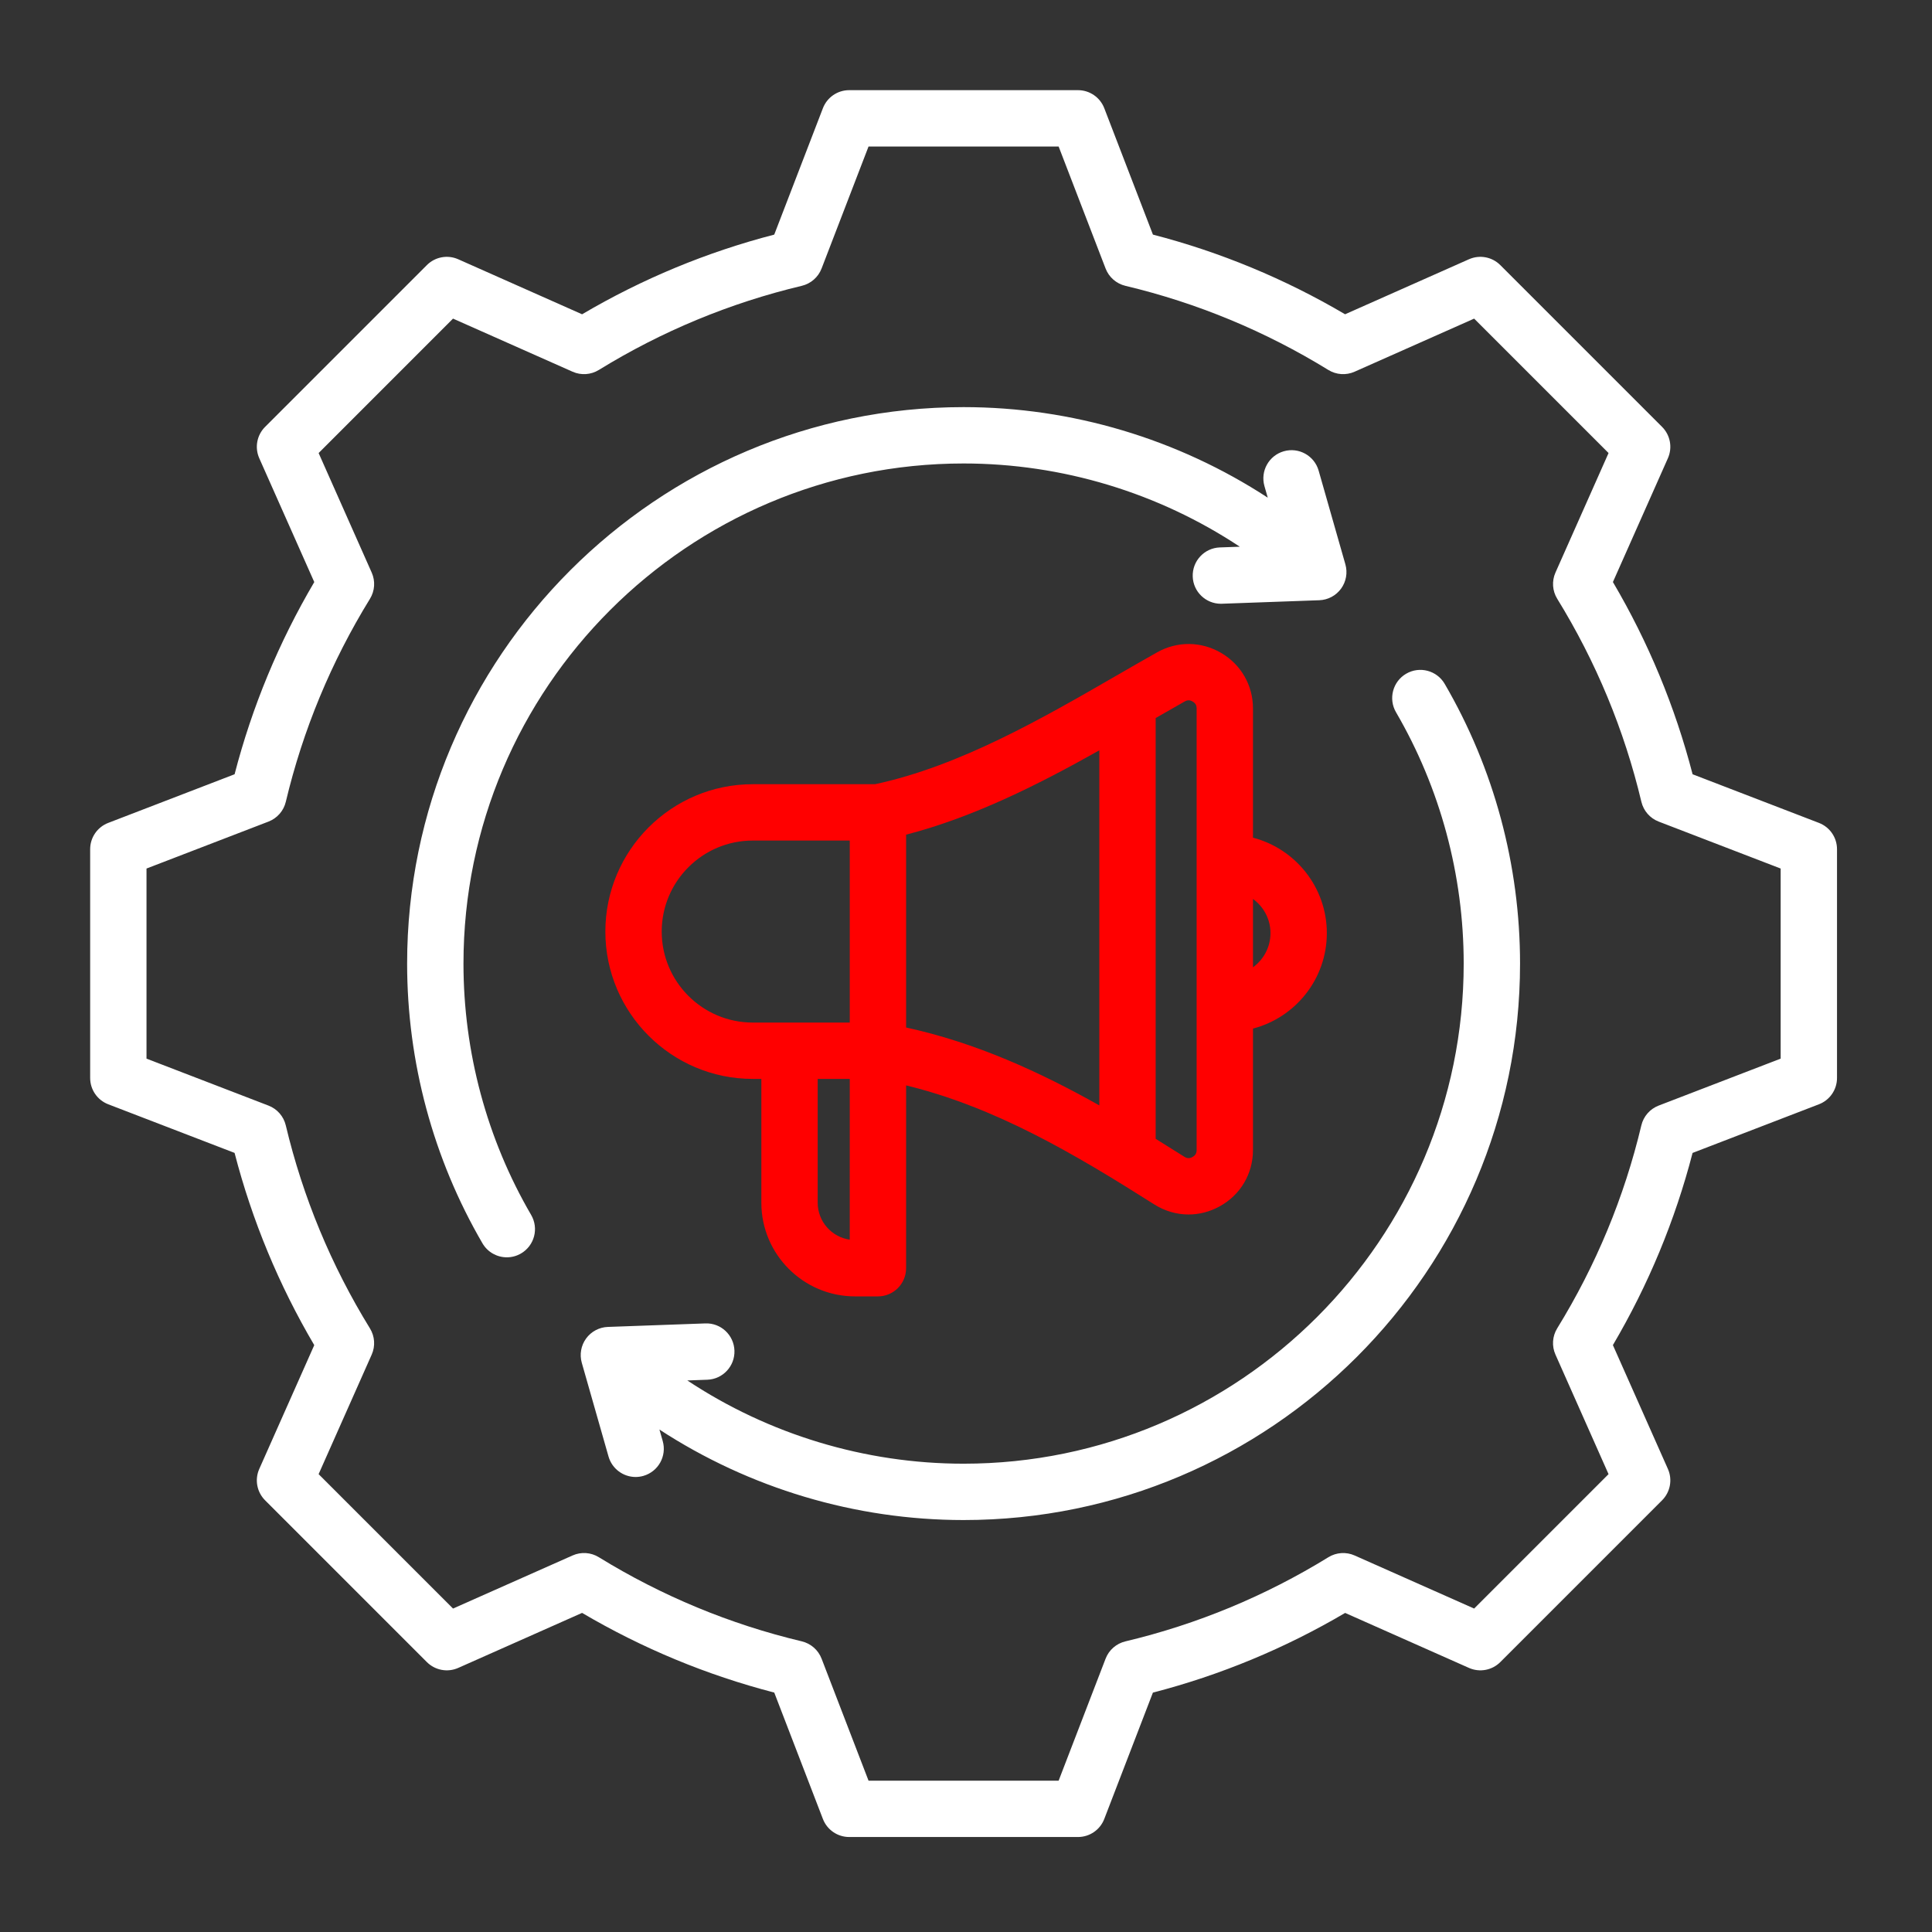
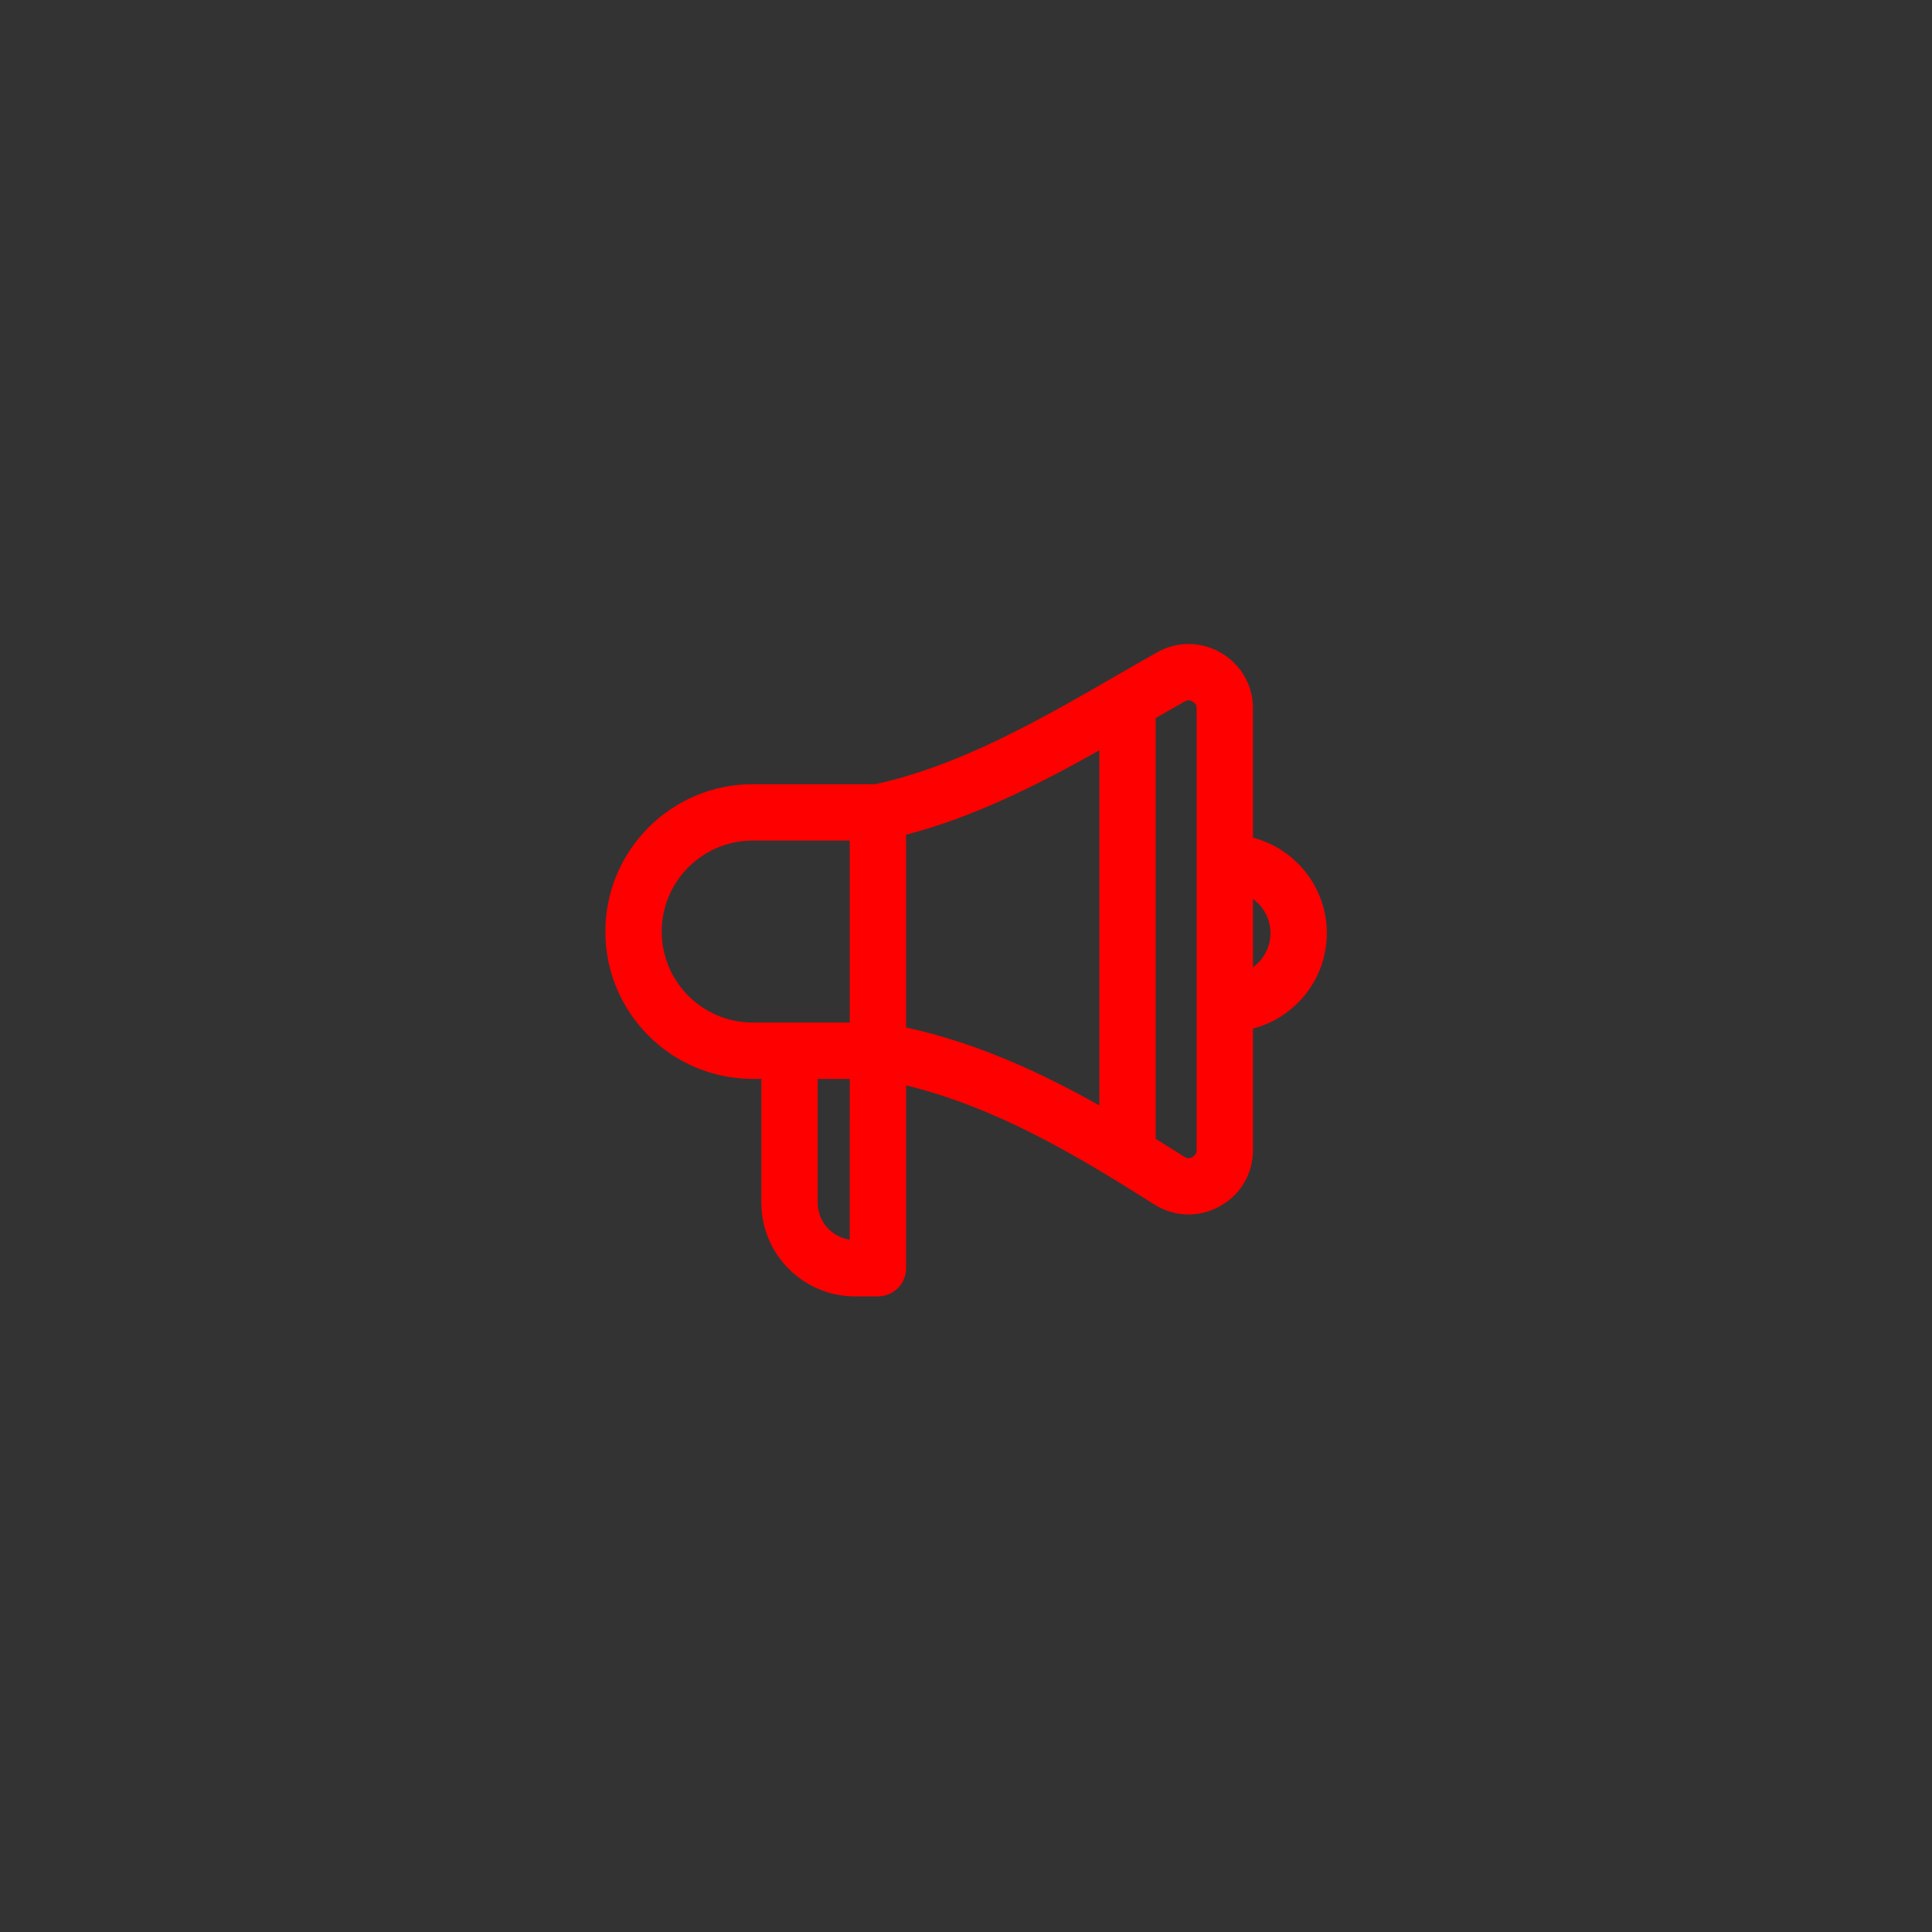
<svg xmlns="http://www.w3.org/2000/svg" width="150" height="150" viewBox="0 0 150 150" fill="none">
  <rect x="0" y="0" width="150" height="150" fill="#333333" stroke="none" />
  <path d="M66.382 100.651H68.162C69.37 100.651 70.349 99.671 70.349 98.463L70.35 84.269C77.306 85.967 83.443 89.6 89.61 93.506C90.436 94.029 91.356 94.292 92.279 94.292C93.103 94.292 93.929 94.083 94.693 93.663C96.313 92.771 97.281 91.134 97.281 89.285V79.858C100.575 79.003 103.015 76.005 103.015 72.447C103.015 68.891 100.577 65.893 97.281 65.038V55.004C97.281 53.209 96.356 51.597 94.807 50.691C93.257 49.785 91.399 49.769 89.835 50.649C88.804 51.228 87.768 51.826 86.672 52.459C80.967 55.754 74.509 59.483 67.936 60.886H58.44C52.132 60.886 47 66.018 47 72.326C47 78.634 52.132 83.766 58.44 83.766H59.111V93.379C59.11 97.388 62.373 100.651 66.382 100.651ZM98.64 72.447C98.64 73.539 98.102 74.505 97.281 75.101V69.794C98.102 70.391 98.64 71.356 98.64 72.447ZM63.485 93.379V83.766H65.975L65.974 96.247C64.57 96.048 63.485 94.838 63.485 93.379ZM85.351 85.823C80.709 83.213 75.763 80.954 70.35 79.775L70.35 64.804C75.663 63.426 80.707 60.866 85.351 58.255V85.823ZM91.979 54.462C92.197 54.34 92.382 54.341 92.598 54.468C92.814 54.594 92.906 54.754 92.906 55.004V89.285C92.906 89.539 92.806 89.707 92.583 89.83C92.36 89.953 92.165 89.946 91.951 89.81C91.216 89.345 90.474 88.879 89.726 88.417V55.748C90.497 55.304 91.243 54.876 91.979 54.462ZM51.375 72.326C51.375 68.431 54.544 65.261 58.44 65.261H65.975L65.975 79.391H58.44C54.544 79.391 51.375 76.222 51.375 72.326Z" fill="#FF0000" />
-   <path d="M141.223 63.89L131.413 60.114C130.055 54.873 127.978 49.862 125.226 45.189L129.496 35.576C129.863 34.749 129.683 33.782 129.043 33.142L116.483 20.582C115.843 19.942 114.876 19.762 114.049 20.129L104.432 24.4C99.758 21.648 94.75 19.572 89.513 18.214L85.736 8.402C85.41 7.557 84.599 7 83.694 7H65.931C65.026 7 64.215 7.557 63.89 8.402L60.112 18.215C54.875 19.572 49.866 21.648 45.193 24.401L35.576 20.129C34.749 19.762 33.782 19.942 33.142 20.582L20.582 33.142C19.942 33.782 19.762 34.749 20.129 35.577L24.4 45.192C21.648 49.865 19.571 54.874 18.214 60.113L8.402 63.89C7.557 64.215 7 65.026 7 65.931V83.694C7 84.599 7.557 85.41 8.402 85.736L18.212 89.511C19.57 94.753 21.647 99.763 24.399 104.436L20.129 114.049C19.762 114.876 19.942 115.844 20.582 116.484L33.142 129.044C33.782 129.683 34.749 129.864 35.577 129.496L45.193 125.225C49.867 127.977 54.875 130.054 60.113 131.411L63.89 141.224C64.215 142.068 65.026 142.625 65.931 142.625H83.694C84.599 142.625 85.41 142.068 85.735 141.224L89.511 131.414C94.752 130.056 99.763 127.979 104.436 125.227L114.049 129.496C114.876 129.864 115.843 129.684 116.483 129.044L129.043 116.484C129.683 115.844 129.863 114.876 129.496 114.049L125.225 104.433C127.977 99.759 130.053 94.751 131.411 89.513L141.223 85.736C142.068 85.411 142.625 84.6 142.625 83.695V65.932C142.625 65.026 142.068 64.215 141.223 63.89ZM138.25 82.192L128.776 85.838C128.103 86.097 127.601 86.671 127.434 87.373C126.109 92.942 123.911 98.244 120.9 103.132C120.522 103.747 120.471 104.508 120.764 105.167L124.887 114.452L114.452 124.888L105.171 120.766C104.512 120.473 103.751 120.524 103.136 120.902C98.248 123.913 92.945 126.111 87.373 127.437C86.671 127.604 86.096 128.106 85.838 128.779L82.192 138.25H67.433L63.787 128.777C63.528 128.104 62.953 127.602 62.252 127.434C56.684 126.109 51.381 123.911 46.492 120.901C45.878 120.522 45.116 120.472 44.458 120.764L35.173 124.888L24.737 114.452L28.859 105.171C29.152 104.512 29.101 103.75 28.723 103.136C25.713 98.249 23.514 92.945 22.188 87.373C22.021 86.671 21.519 86.096 20.846 85.838L11.375 82.192V67.433L20.848 63.787C21.521 63.528 22.023 62.954 22.19 62.252C23.515 56.682 25.714 51.38 28.724 46.492C29.102 45.877 29.153 45.116 28.86 44.457L24.738 35.174L35.173 24.737L44.458 28.861C45.116 29.153 45.878 29.102 46.492 28.724C51.381 25.714 56.683 23.516 62.252 22.191C62.953 22.023 63.528 21.521 63.787 20.848L67.433 11.375H82.192L85.838 20.848C86.097 21.521 86.672 22.023 87.373 22.191C92.942 23.516 98.244 25.714 103.133 28.724C103.747 29.102 104.509 29.153 105.167 28.861L114.452 24.737L124.888 35.173L120.766 44.454C120.473 45.113 120.524 45.875 120.902 46.489C123.913 51.376 126.111 56.68 127.437 62.252C127.604 62.954 128.106 63.529 128.779 63.788L138.25 67.433V82.192ZM112.166 53.096C115.993 59.663 118.016 67.173 118.016 74.812C118.016 98.635 98.635 118.016 74.812 118.016C66.402 118.016 58.184 115.546 51.198 110.989L51.454 111.884C51.785 113.046 51.112 114.256 49.95 114.588C49.75 114.645 49.547 114.673 49.349 114.673C48.397 114.673 47.521 114.046 47.246 113.085L45.17 105.808C44.986 105.162 45.109 104.466 45.504 103.922C45.9 103.378 46.523 103.046 47.196 103.022L54.758 102.75C55.969 102.702 56.979 103.65 57.022 104.858C57.065 106.065 56.122 107.079 54.914 107.122L53.363 107.178C59.689 111.369 67.162 113.641 74.812 113.641C96.222 113.641 113.641 96.222 113.641 74.812C113.641 67.946 111.824 61.198 108.386 55.299C107.778 54.255 108.131 52.916 109.175 52.307C110.219 51.699 111.558 52.053 112.166 53.096ZM35.984 74.812C35.984 81.681 37.801 88.429 41.239 94.329C41.847 95.373 41.494 96.712 40.45 97.32C40.103 97.522 39.725 97.618 39.351 97.618C38.598 97.618 37.865 97.229 37.459 96.531C33.632 89.964 31.609 82.454 31.609 74.812C31.609 50.99 50.99 31.609 74.812 31.609C83.224 31.609 91.442 34.08 98.428 38.639L98.171 37.74C97.84 36.578 98.513 35.368 99.675 35.036C100.836 34.704 102.047 35.378 102.379 36.54L104.455 43.816C104.639 44.463 104.516 45.158 104.121 45.702C103.725 46.246 103.102 46.578 102.429 46.602L94.868 46.874C94.841 46.875 94.814 46.876 94.788 46.876C93.616 46.876 92.645 45.947 92.603 44.767C92.56 43.559 93.503 42.545 94.711 42.502L96.259 42.447C89.934 38.256 82.461 35.984 74.812 35.984C53.403 35.984 35.984 53.403 35.984 74.812Z" fill="white" />
</svg>